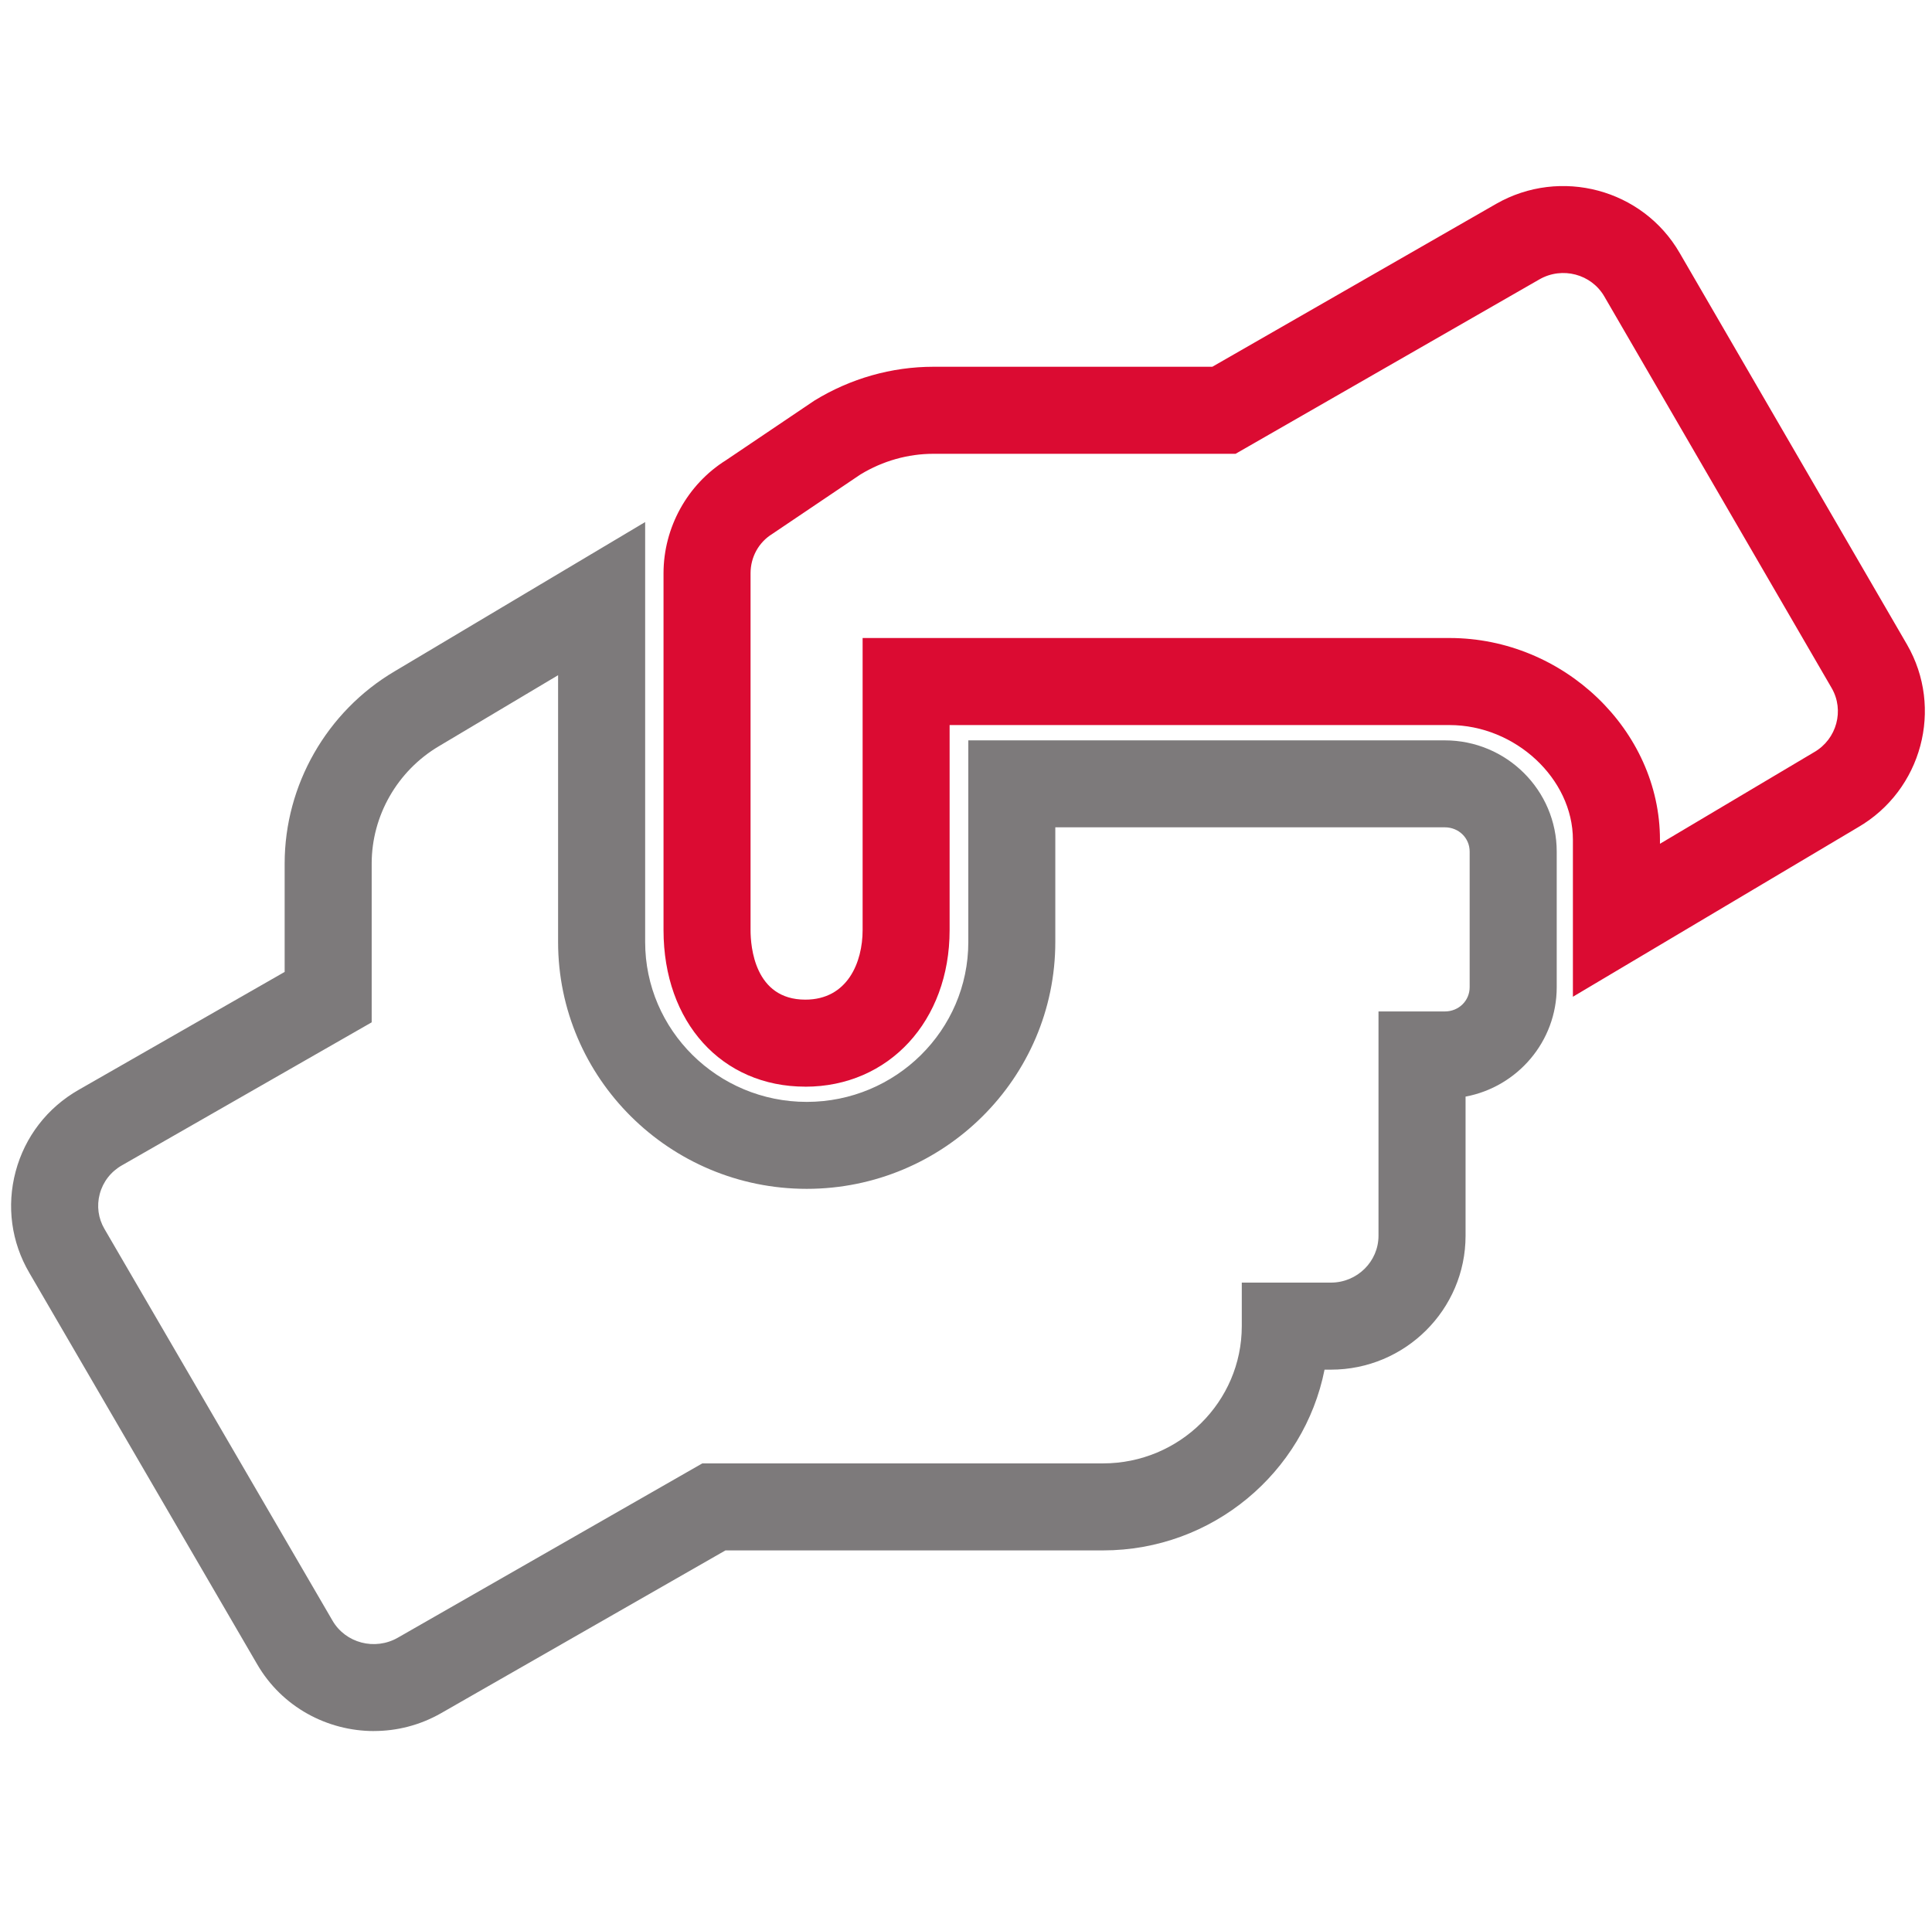
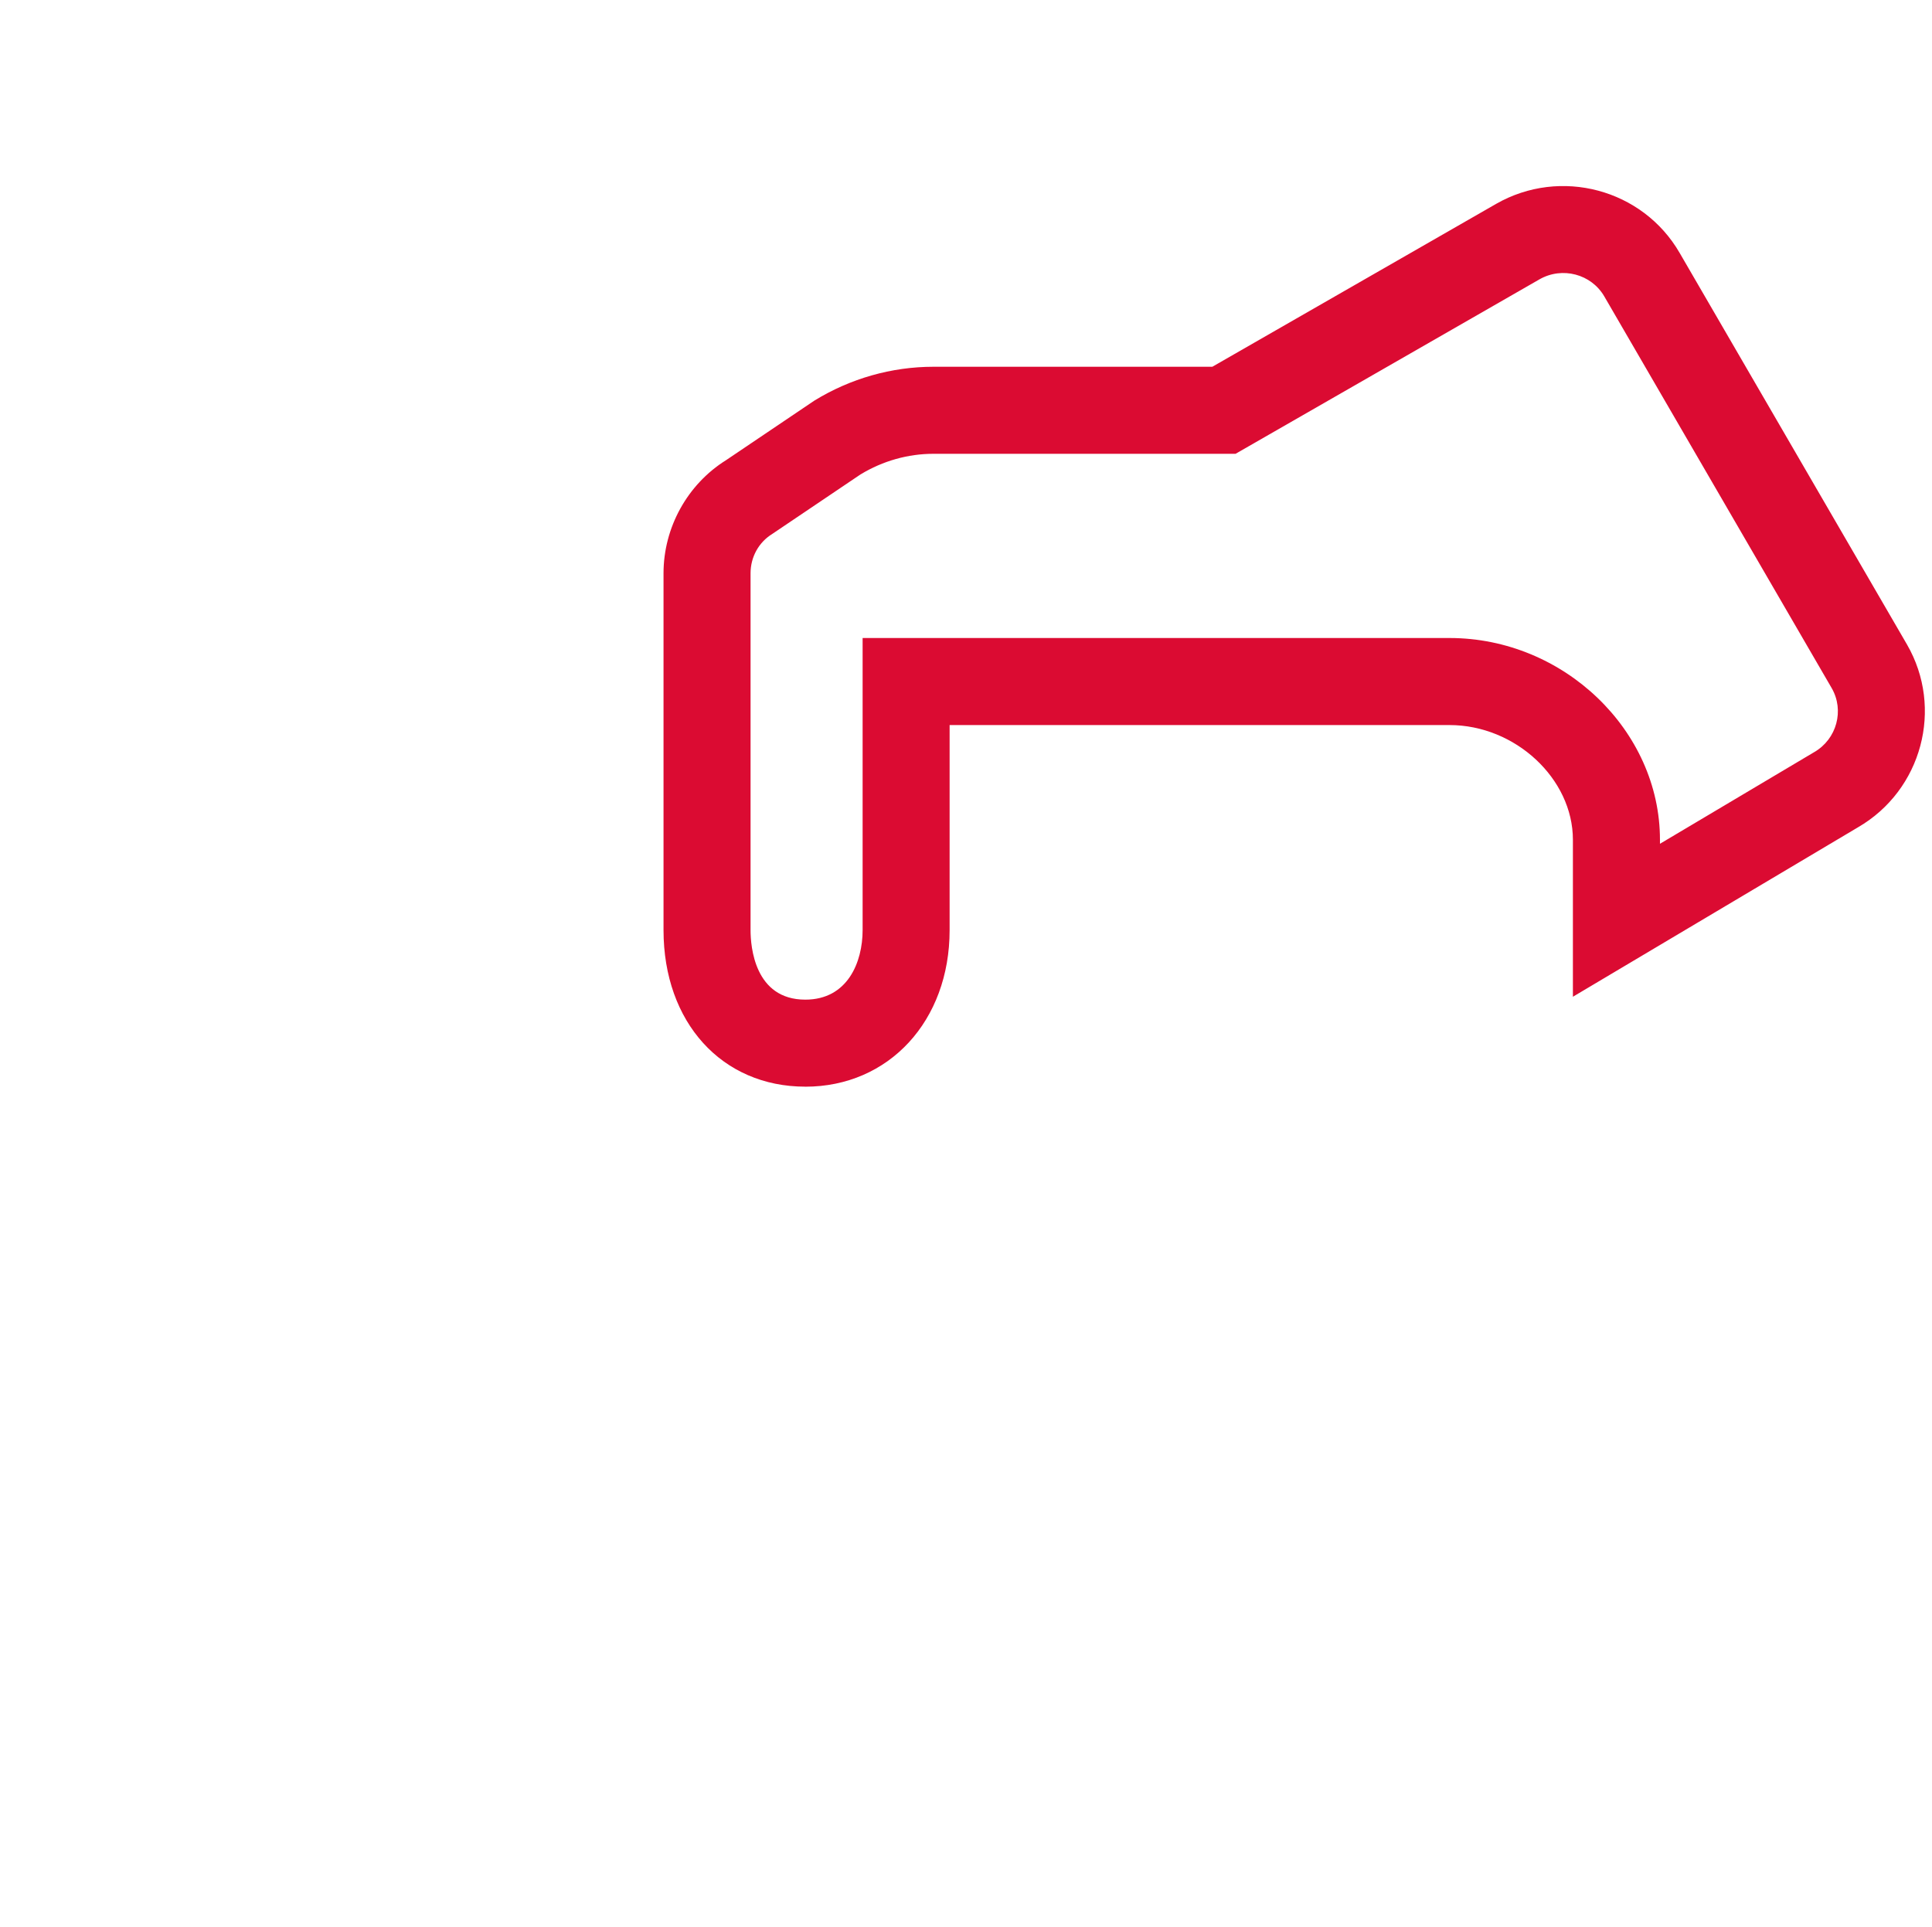
<svg xmlns="http://www.w3.org/2000/svg" id="miteinander" viewBox="0 0 580.51 579.19">
  <defs>
    <style>.cls-1{fill:#7d7a7b;}.cls-1,.cls-2,.cls-3{stroke-width:0px;}.cls-2{fill:none;}.cls-4{clip-path:url(#clippath);}.cls-3{fill:#db0b32;}</style>
    <clipPath id="clippath">
      <rect class="cls-2" x="3.34" y="55.9" width="575.07" height="464.34" />
    </clipPath>
  </defs>
  <g class="cls-4">
-     <path class="cls-1" d="m112.36,520.23c-14,0-27.62-7.2-35.08-20.06L8.82,382.54c-5.42-9.24-6.89-20.08-4.12-30.47,2.79-10.45,9.52-19.17,18.95-24.55l61.88-35.43v-32.57c0-23.59,12.66-45.73,33.04-57.77l75.28-44.86v126.22c0,26.49,21.78,48.04,48.55,48.04s48.55-21.55,48.55-48.04v-60.61h143.18c18.54,0,33.62,15,33.62,33.45v40.74c0,16.33-11.82,29.96-27.39,32.87v41.82c0,22.19-18.15,40.24-40.47,40.24h-1.9c-6.15,30.93-33.66,54.32-66.57,54.32h-113.44l-85.48,48.94c-6.35,3.62-13.29,5.34-20.13,5.34Zm55.34-317.32l-35.78,21.32c-12.5,7.39-20.24,20.89-20.24,35.28v47.73l-75.05,42.98c-3.33,1.9-5.69,4.95-6.66,8.6-.96,3.59-.45,7.33,1.43,10.53l68.5,117.68c3.93,6.78,12.73,9.08,19.62,5.15l91.5-52.39h120.4c23,0,41.7-18.5,41.7-41.25v-13.08h26.77c7.89,0,14.31-6.32,14.31-14.09v-67.4h19.92c4.19,0,7.47-3.21,7.47-7.3v-40.74c0-4.09-3.28-7.3-7.47-7.3h-117.03v34.46c0,40.91-33.51,74.19-74.7,74.19s-74.7-33.28-74.7-74.19v-80.2Z" />
    <path class="cls-3" d="m241.97,326.57c-25.08,0-42.6-19.34-42.6-47.04v-107.24c0-13.76,7.19-26.75,18.78-33.99l26.55-17.91c10.83-6.65,23.21-10.17,35.79-10.17h83.78l85.27-48.95c19.33-11.06,44.06-4.44,55.14,14.73l68.31,117.68c11.08,19.16,4.49,43.78-14.69,54.93l-85.69,50.94v-47.18c0-18.36-17.32-34.47-37.06-34.47h-150.22v61.64c0,27.26-18.24,47.04-43.37,47.04Zm16.64-184.03l-26.52,17.89c-4.11,2.52-6.57,6.96-6.57,11.86v107.24c0,4.9,1.19,20.89,16.45,20.89,12.71,0,17.22-11.25,17.22-20.89v-87.79h176.37c34.26,0,63.21,27.76,63.21,60.62v1.22l46.37-27.56c6.75-3.91,9.1-12.54,5.22-19.24l-68.3-117.67c-3.91-6.77-12.66-9.07-19.51-5.15l-91.3,52.42h-90.76c-7.66,0-15.22,2.13-21.88,6.17Z" />
  </g>
</svg>